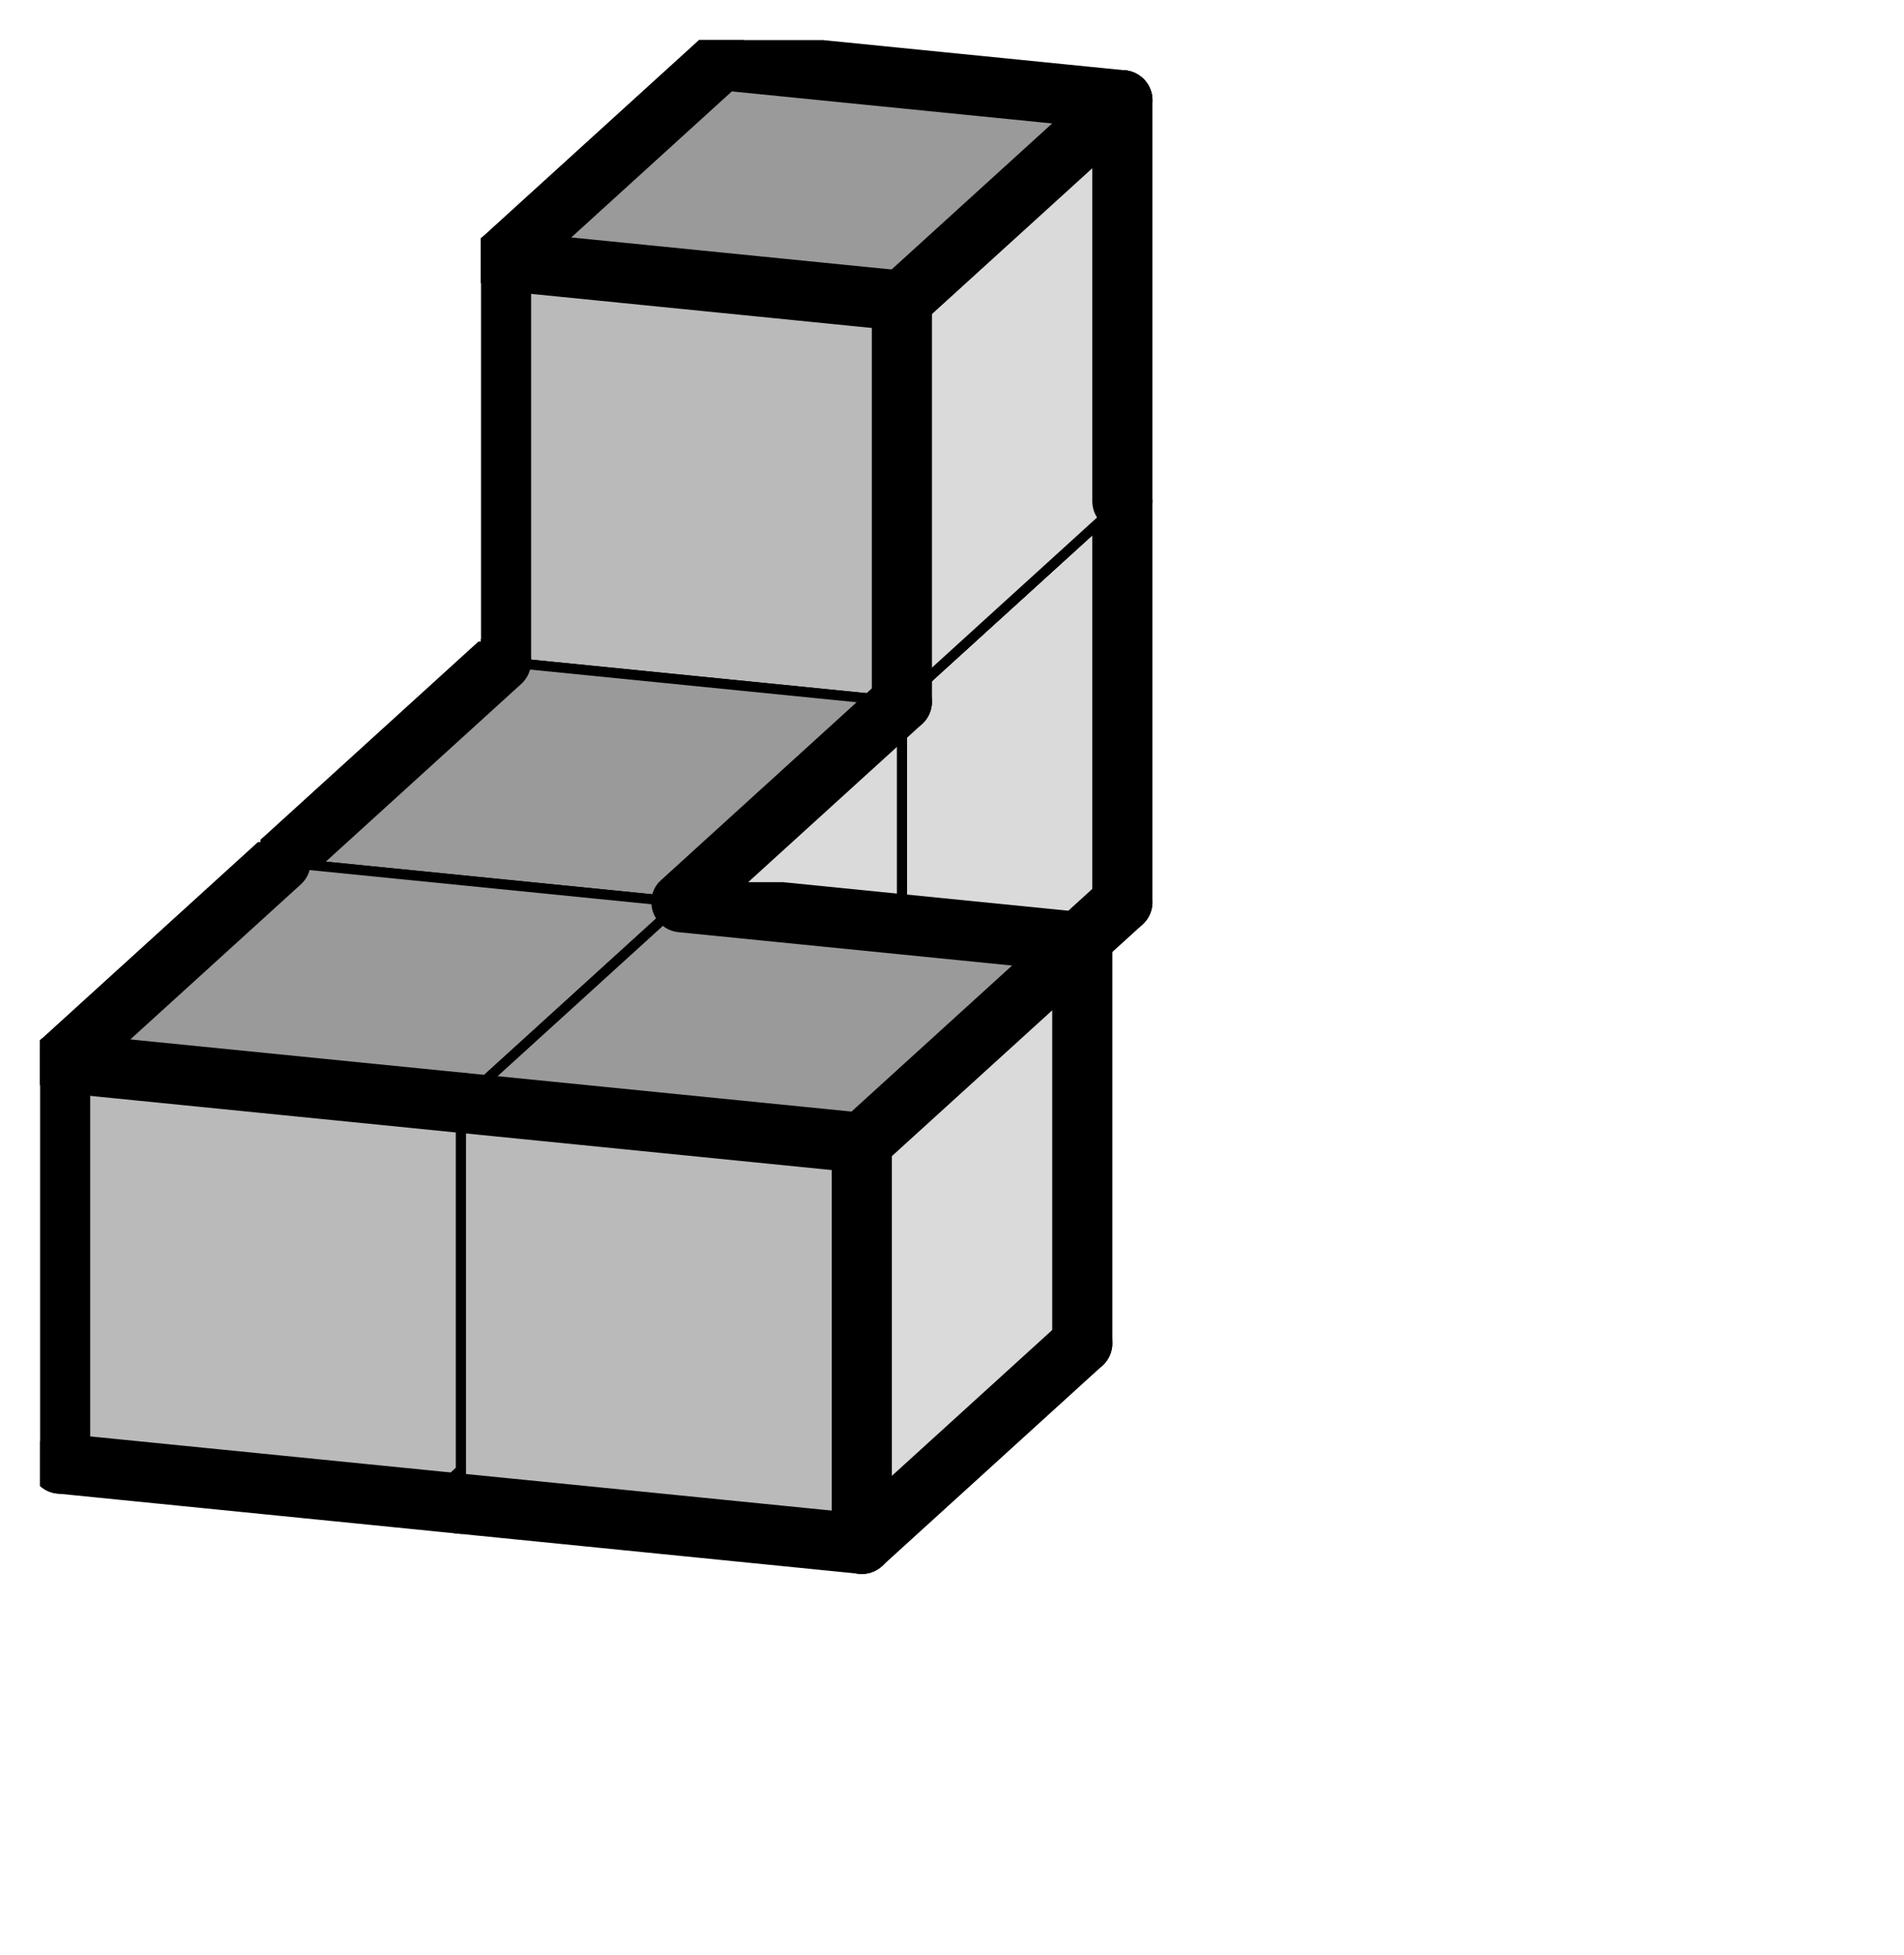
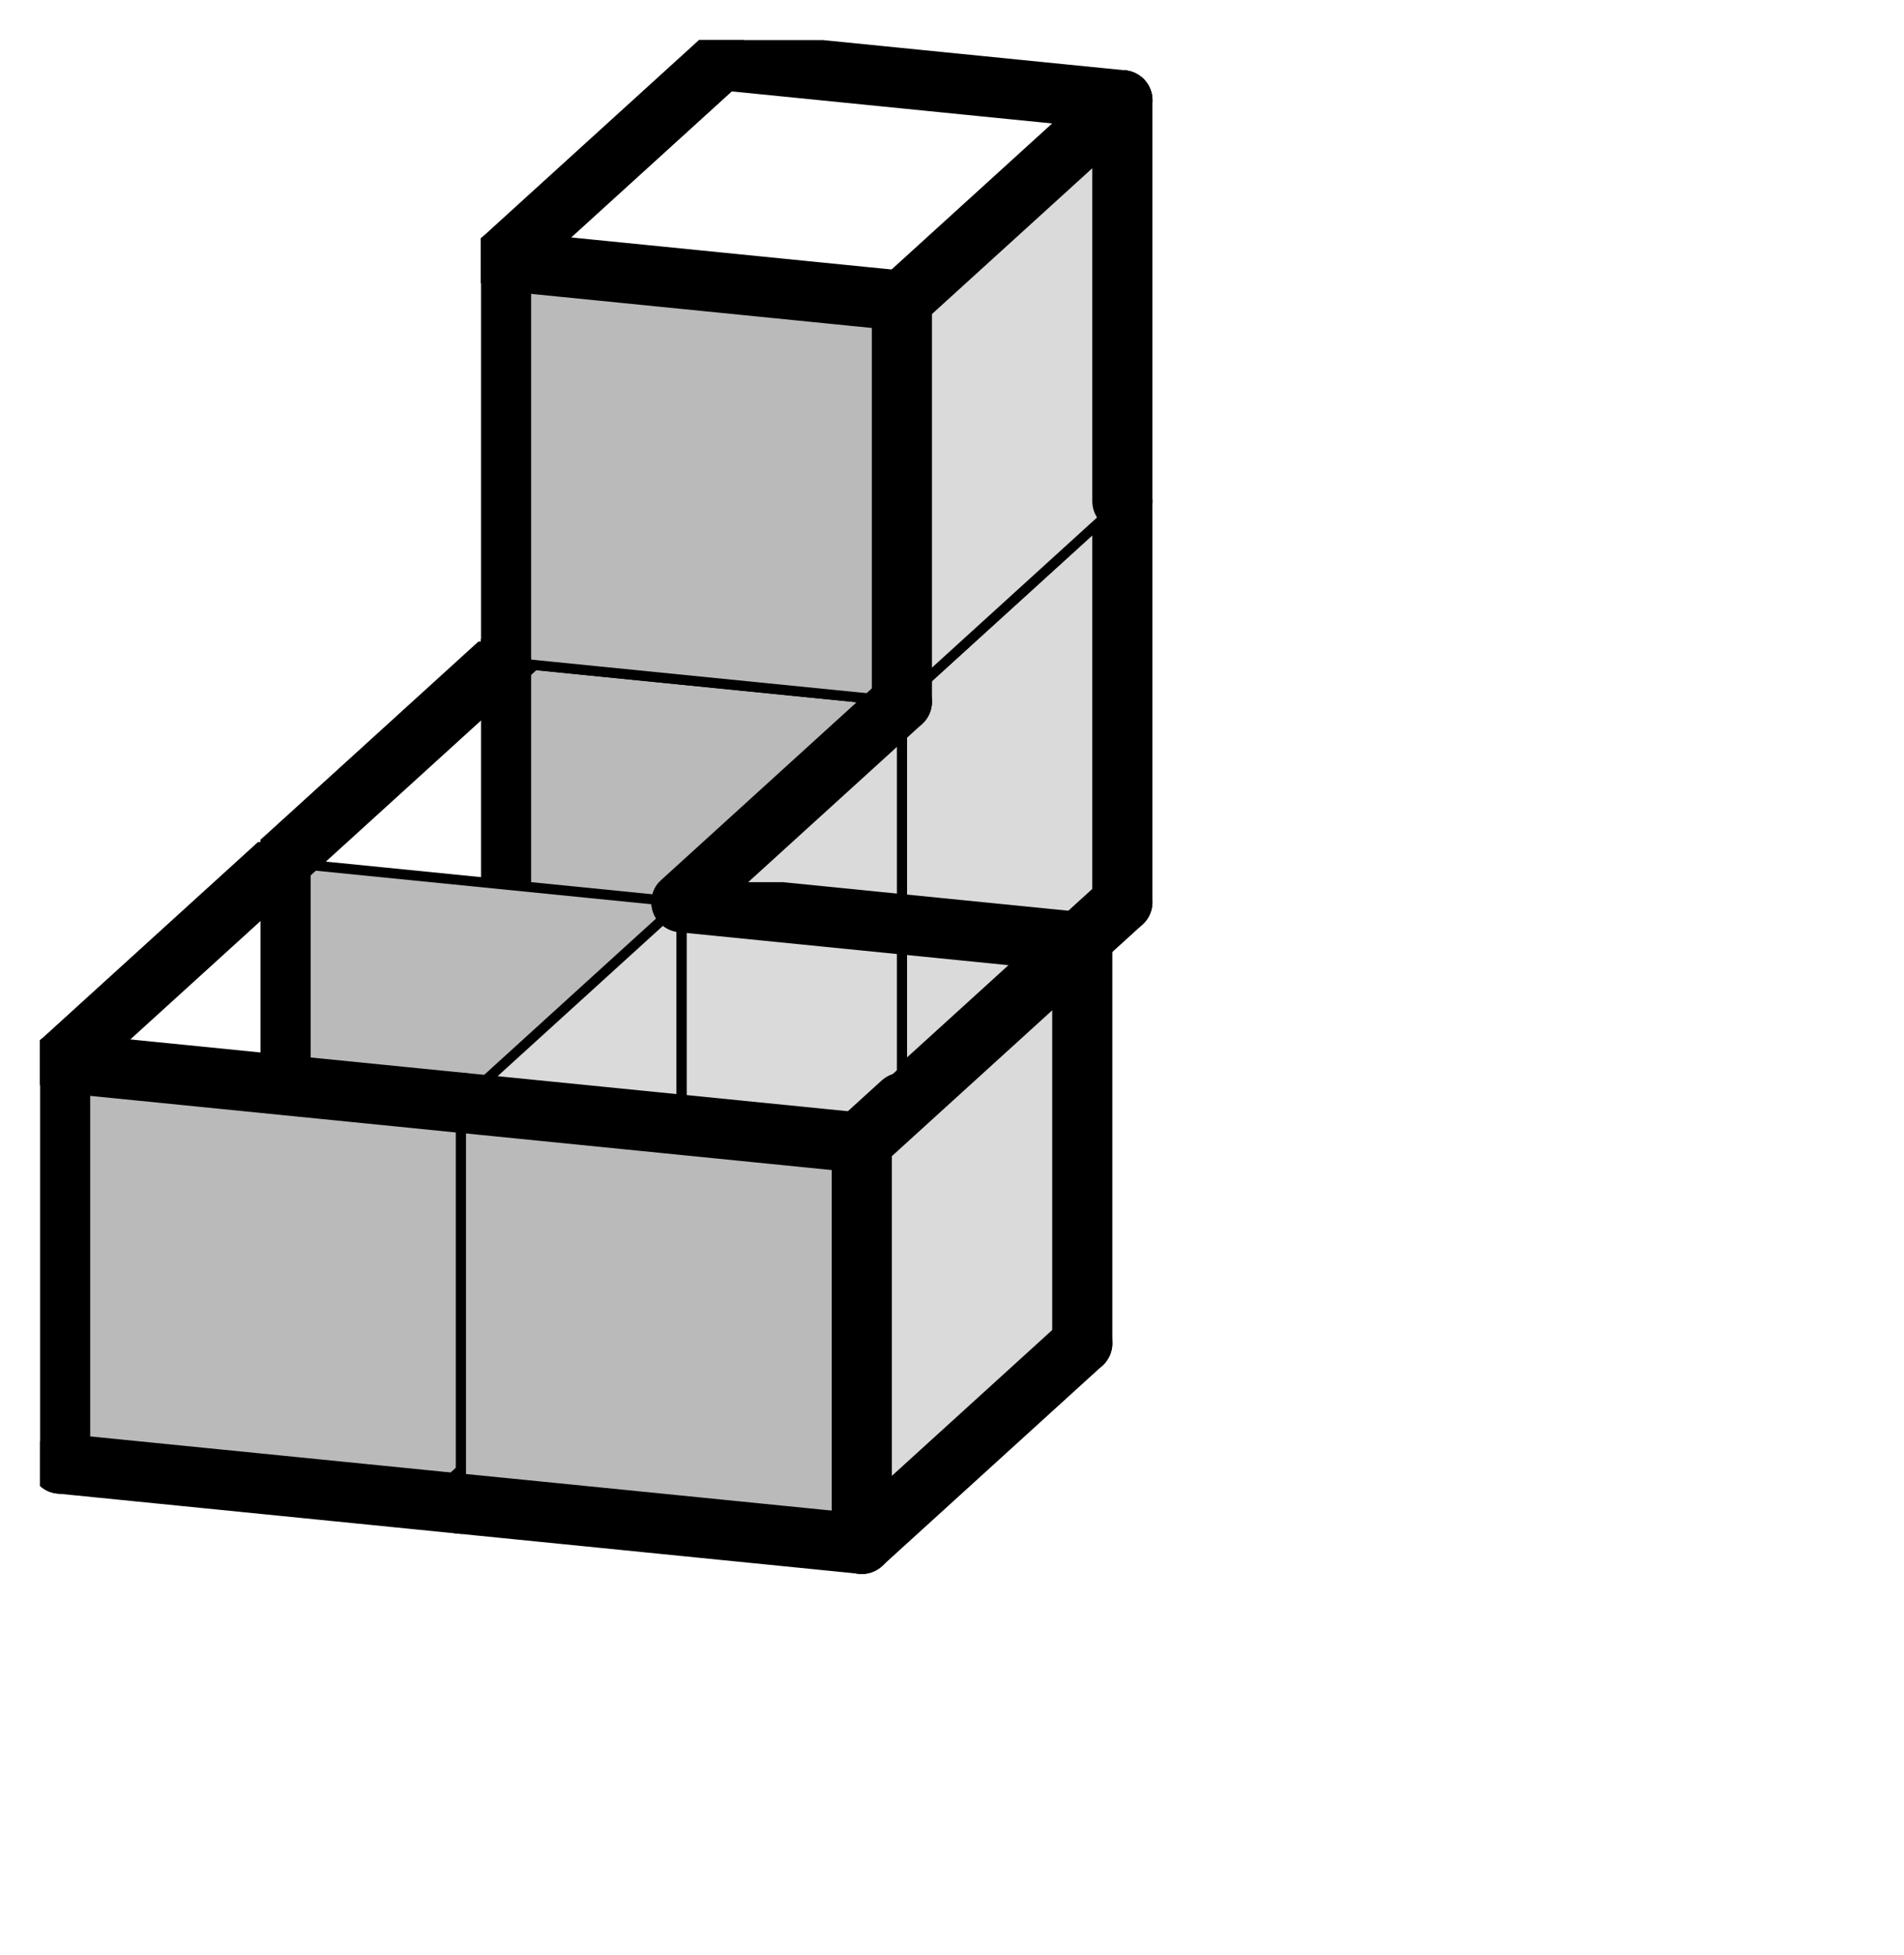
<svg xmlns="http://www.w3.org/2000/svg" xmlns:xlink="http://www.w3.org/1999/xlink" version="1.1" width="38px" height="39px">
  <symbol id="3d5ea23b-2111-4722-bd5d-64b4e9e60f15box_-2">
    <path d="M21 13 L32 3 L32 23 L21 33 Z" stroke="gray" stroke-width=".5" fill-opacity="0" />
    <path d="M21 13 L1 11 L1 31 L21 33 Z" stroke="gray" stroke-width=".5" fill-opacity="0" />
    <path d="M21 13 L1 11 L12 1 L32 3 Z" stroke="gray" stroke-width=".5" fill-opacity="0" />
  </symbol>
  <symbol id="3d5ea23b-2111-4722-bd5d-64b4e9e60f15line_1">
    <line x1="21" y1="13" x2="32" y2="3" style="stroke-linecap:round;stroke:black;stroke-width:3" />
  </symbol>
  <symbol id="3d5ea23b-2111-4722-bd5d-64b4e9e60f15line_2">
    <line x1="32" y1="3" x2="32" y2="23" style="stroke-linecap:round;stroke:black;stroke-width:3" />
  </symbol>
  <symbol id="3d5ea23b-2111-4722-bd5d-64b4e9e60f15line_3">
    <line x1="32" y1="23" x2="21" y2="33" style="stroke-linecap:round;stroke:black;stroke-width:3" />
  </symbol>
  <symbol id="3d5ea23b-2111-4722-bd5d-64b4e9e60f15line_4">
    <line x1="21" y1="33" x2="21" y2="13" style="stroke-linecap:round;stroke:black;stroke-width:3" />
  </symbol>
  <symbol id="3d5ea23b-2111-4722-bd5d-64b4e9e60f15line_5">
    <line x1="21" y1="13" x2="1" y2="11" style="stroke-linecap:round;stroke:black;stroke-width:3" />
  </symbol>
  <symbol id="3d5ea23b-2111-4722-bd5d-64b4e9e60f15line_6">
    <line x1="1" y1="11" x2="1" y2="31" style="stroke-linecap:round;stroke:black;stroke-width:3" />
  </symbol>
  <symbol id="3d5ea23b-2111-4722-bd5d-64b4e9e60f15line_7">
    <line x1="1" y1="31" x2="21" y2="33" style="stroke-linecap:round;stroke:black;stroke-width:3" />
  </symbol>
  <symbol id="3d5ea23b-2111-4722-bd5d-64b4e9e60f15line_8">
    <line x1="1" y1="11" x2="12" y2="1" style="stroke-linecap:round;stroke:black;stroke-width:3" />
  </symbol>
  <symbol id="3d5ea23b-2111-4722-bd5d-64b4e9e60f15line_9">
    <line x1="12" y1="1" x2="32" y2="3" style="stroke-linecap:round;stroke:black;stroke-width:3" />
  </symbol>
  <symbol id="3d5ea23b-2111-4722-bd5d-64b4e9e60f15box_0">
    <path d="M21 13 L32 3 L32 23 L21 33 Z" style="fill:#DADADA;stroke-width:.5;stroke:black" />
    <path d="M21 13 L1 11 L1 31 L21 33 Z" style="fill:#BABABA;stroke-width:.5;stroke:black" />
-     <path d="M21 13 L1 11 L12 1 L32 3 Z" style="fill:#9A9A9A;stroke-width:.5;stroke:black" />
  </symbol>
  <g transform="scale(0.4) translate(2,2) ">
    <use x="22" y="20" xlink:href="#origin" />
    <use x="22" y="20" xlink:href="#3d5ea23b-2111-4722-bd5d-64b4e9e60f15box_0" />
    <use x="22" y="20" xlink:href="#3d5ea23b-2111-4722-bd5d-64b4e9e60f15line_2" />
    <use x="22" y="20" xlink:href="#3d5ea23b-2111-4722-bd5d-64b4e9e60f15line_3" />
    <use x="22" y="20" xlink:href="#3d5ea23b-2111-4722-bd5d-64b4e9e60f15line_6" />
    <use x="22" y="20" xlink:href="#3d5ea23b-2111-4722-bd5d-64b4e9e60f15line_7" />
    <use x="22" y="20" xlink:href="#3d5ea23b-2111-4722-bd5d-64b4e9e60f15line_8" />
    <use x="22" y="20" xlink:href="#3d5ea23b-2111-4722-bd5d-64b4e9e60f15line_9" />
    <use x="22" y="0" xlink:href="#3d5ea23b-2111-4722-bd5d-64b4e9e60f15box_0" />
    <use x="22" y="0" xlink:href="#3d5ea23b-2111-4722-bd5d-64b4e9e60f15line_1" />
    <use x="22" y="0" xlink:href="#3d5ea23b-2111-4722-bd5d-64b4e9e60f15line_2" />
    <use x="22" y="0" xlink:href="#3d5ea23b-2111-4722-bd5d-64b4e9e60f15line_4" />
    <use x="22" y="0" xlink:href="#3d5ea23b-2111-4722-bd5d-64b4e9e60f15line_5" />
    <use x="22" y="0" xlink:href="#3d5ea23b-2111-4722-bd5d-64b4e9e60f15line_6" />
    <use x="22" y="0" xlink:href="#3d5ea23b-2111-4722-bd5d-64b4e9e60f15line_8" />
    <use x="22" y="0" xlink:href="#3d5ea23b-2111-4722-bd5d-64b4e9e60f15line_9" />
    <use x="11" y="30" xlink:href="#3d5ea23b-2111-4722-bd5d-64b4e9e60f15box_0" />
    <use x="11" y="30" xlink:href="#3d5ea23b-2111-4722-bd5d-64b4e9e60f15line_1" />
    <use x="11" y="30" xlink:href="#3d5ea23b-2111-4722-bd5d-64b4e9e60f15line_3" />
    <use x="11" y="30" xlink:href="#3d5ea23b-2111-4722-bd5d-64b4e9e60f15line_6" />
    <use x="11" y="30" xlink:href="#3d5ea23b-2111-4722-bd5d-64b4e9e60f15line_7" />
    <use x="11" y="30" xlink:href="#3d5ea23b-2111-4722-bd5d-64b4e9e60f15line_8" />
    <use x="0" y="40" xlink:href="#3d5ea23b-2111-4722-bd5d-64b4e9e60f15box_0" />
    <use x="0" y="40" xlink:href="#3d5ea23b-2111-4722-bd5d-64b4e9e60f15line_3" />
    <use x="0" y="40" xlink:href="#3d5ea23b-2111-4722-bd5d-64b4e9e60f15line_5" />
    <use x="0" y="40" xlink:href="#3d5ea23b-2111-4722-bd5d-64b4e9e60f15line_6" />
    <use x="0" y="40" xlink:href="#3d5ea23b-2111-4722-bd5d-64b4e9e60f15line_7" />
    <use x="0" y="40" xlink:href="#3d5ea23b-2111-4722-bd5d-64b4e9e60f15line_8" />
    <use x="20" y="42" xlink:href="#3d5ea23b-2111-4722-bd5d-64b4e9e60f15box_0" />
    <use x="20" y="42" xlink:href="#3d5ea23b-2111-4722-bd5d-64b4e9e60f15line_1" />
    <use x="20" y="42" xlink:href="#3d5ea23b-2111-4722-bd5d-64b4e9e60f15line_2" />
    <use x="20" y="42" xlink:href="#3d5ea23b-2111-4722-bd5d-64b4e9e60f15line_3" />
    <use x="20" y="42" xlink:href="#3d5ea23b-2111-4722-bd5d-64b4e9e60f15line_4" />
    <use x="20" y="42" xlink:href="#3d5ea23b-2111-4722-bd5d-64b4e9e60f15line_5" />
    <use x="20" y="42" xlink:href="#3d5ea23b-2111-4722-bd5d-64b4e9e60f15line_7" />
    <use x="20" y="42" xlink:href="#3d5ea23b-2111-4722-bd5d-64b4e9e60f15line_9" />
  </g>
  <g transform="scale(0.4) translate(2,2) ">

</g>
</svg>